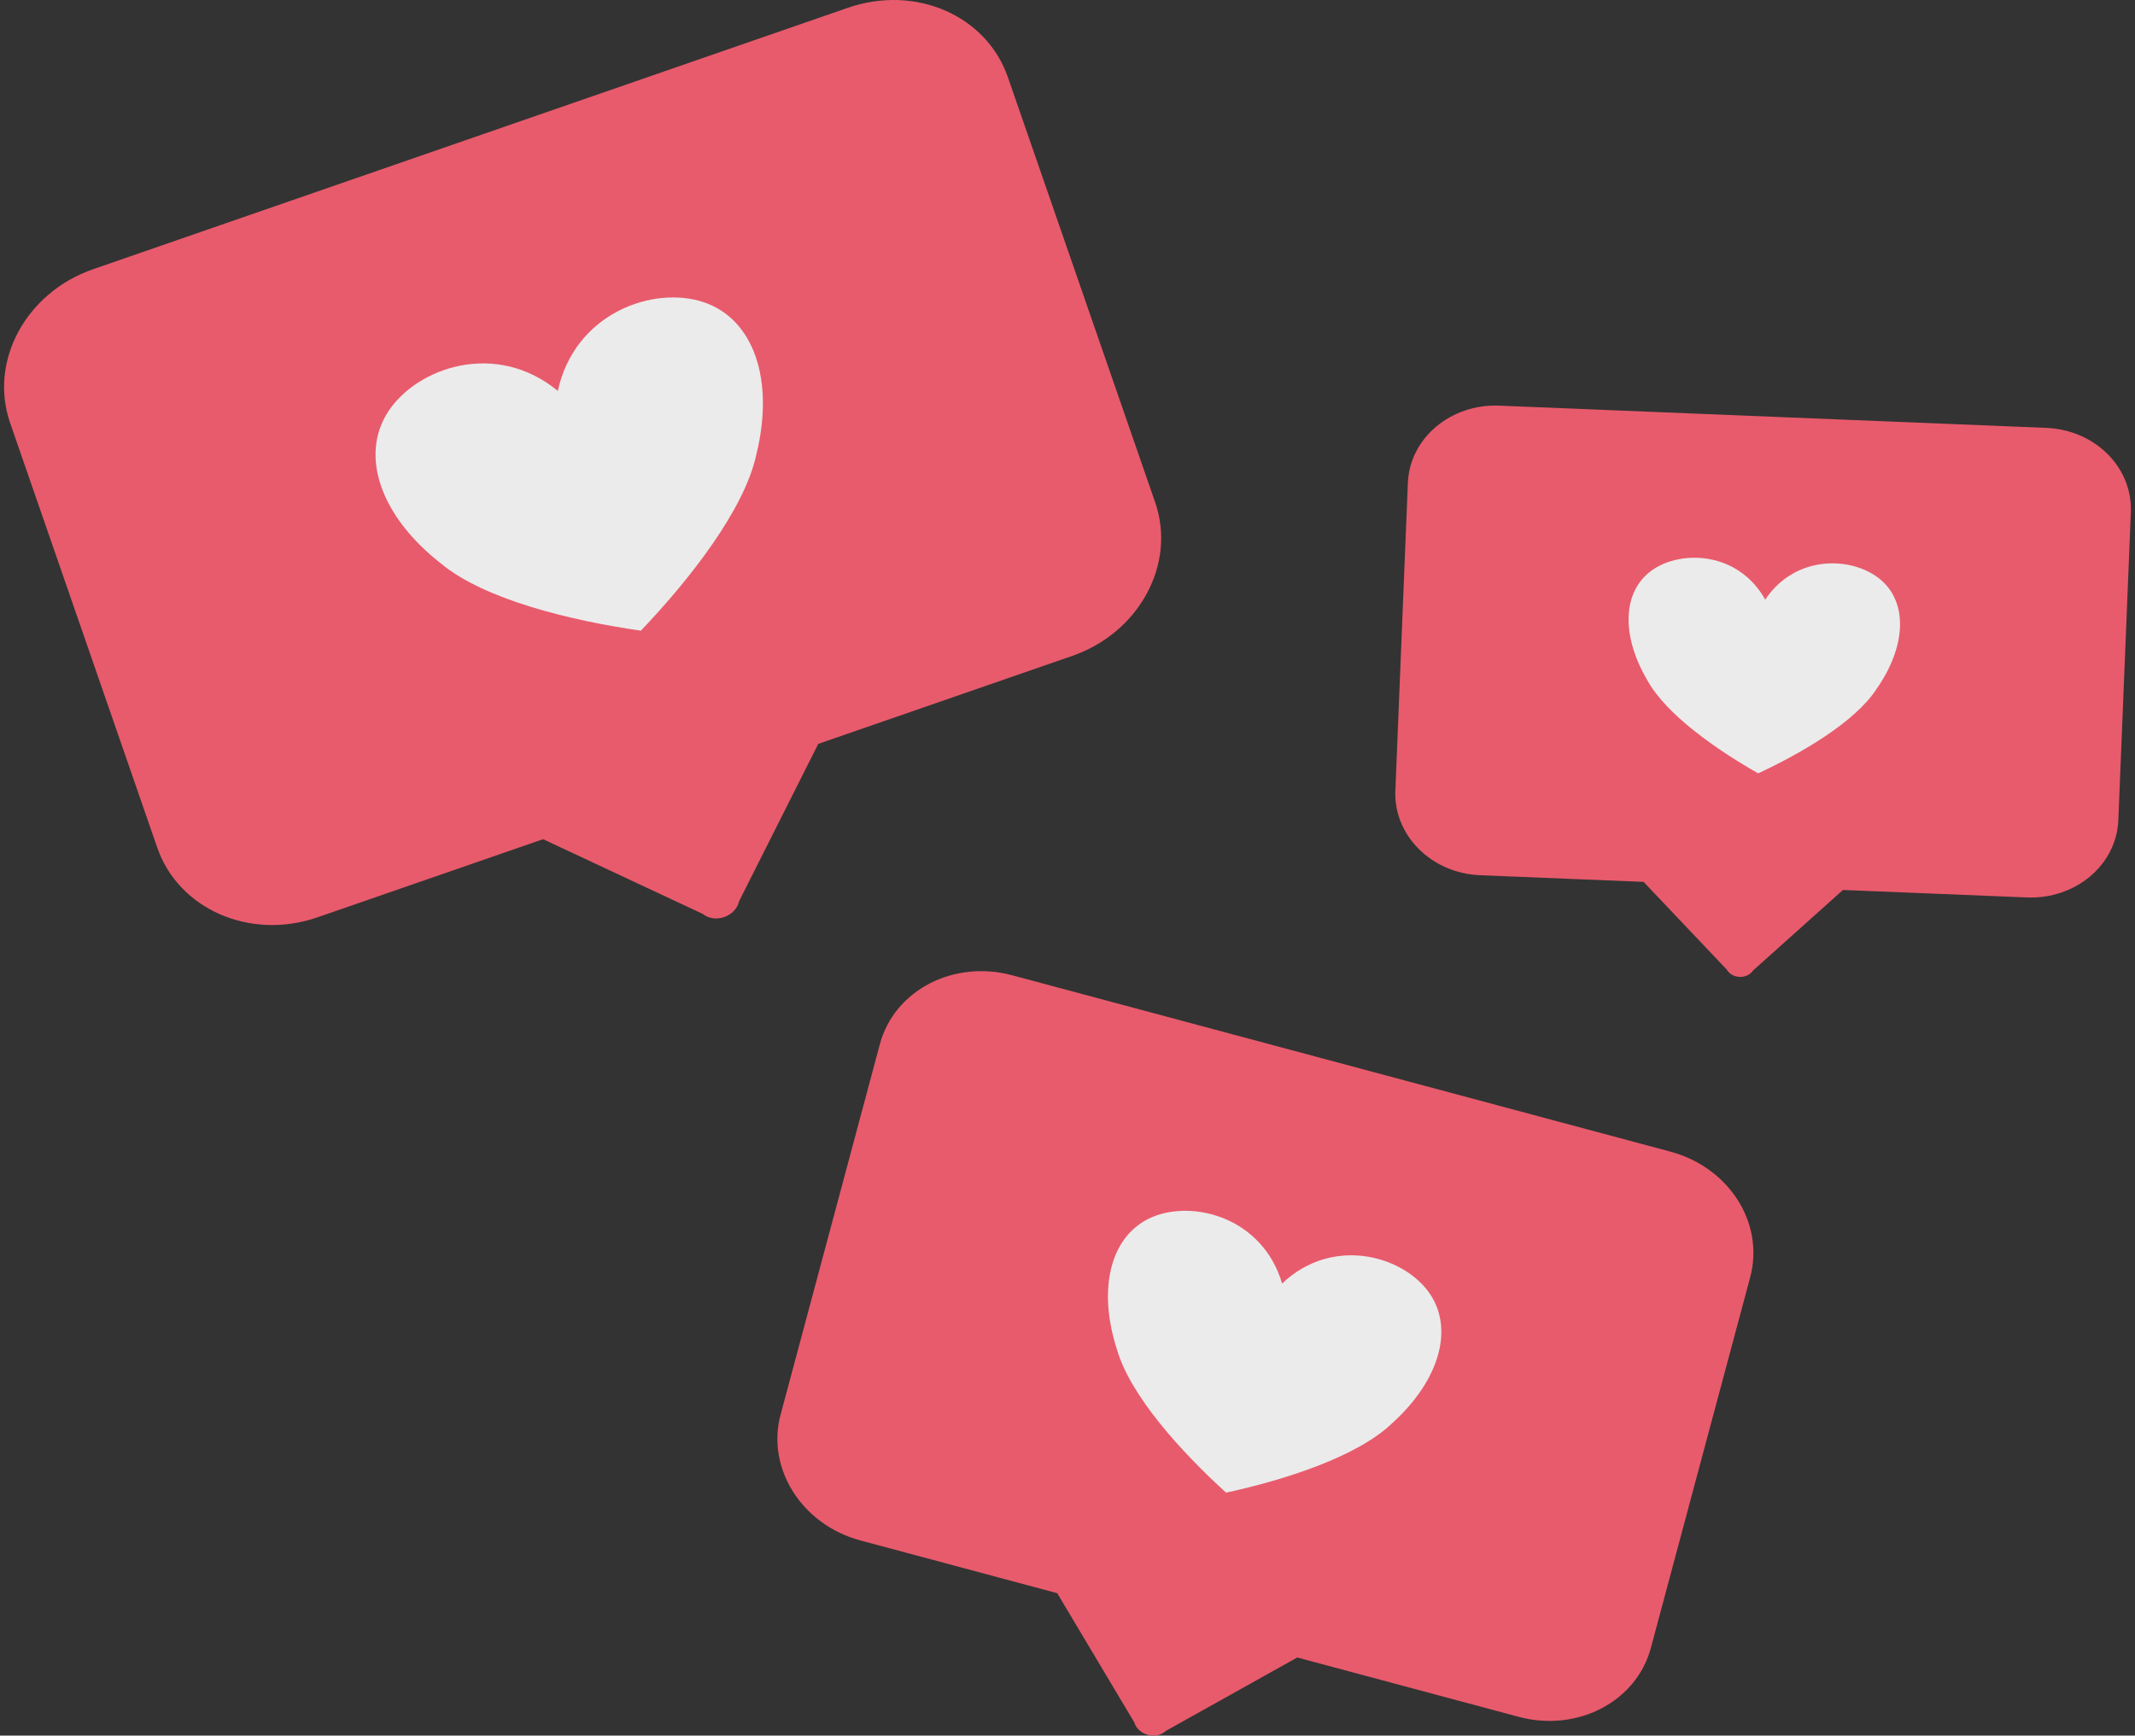
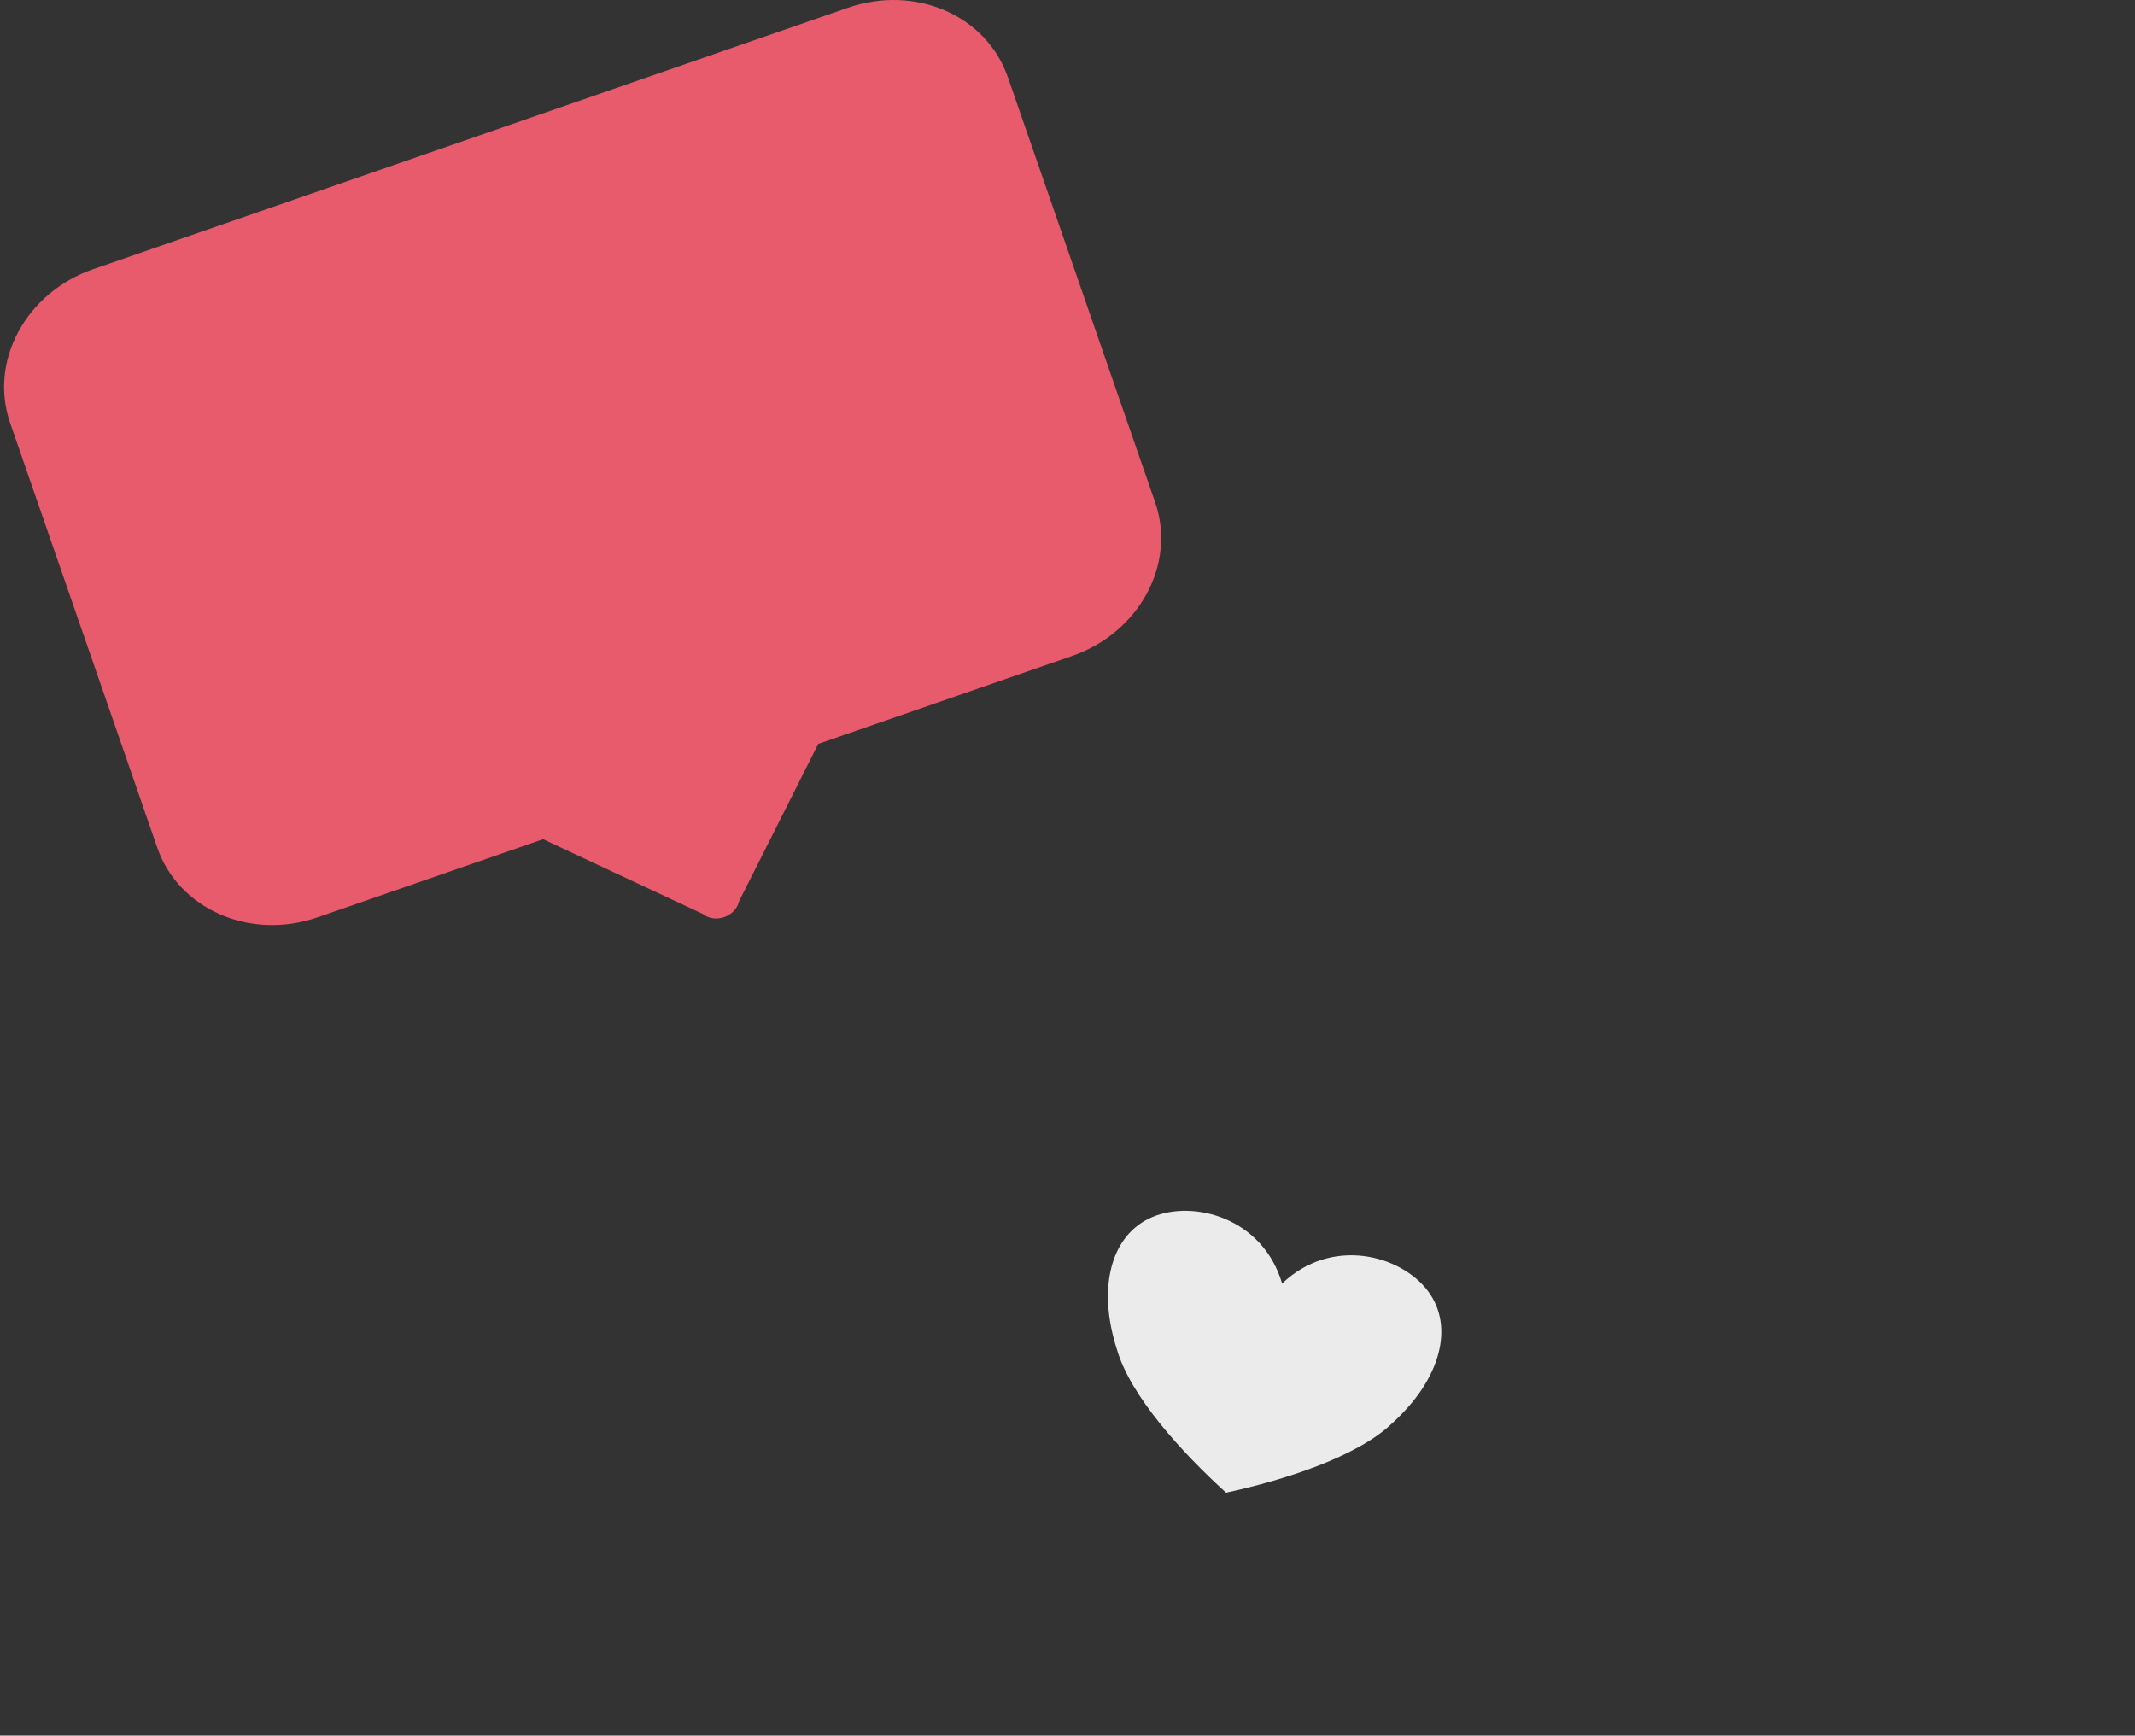
<svg xmlns="http://www.w3.org/2000/svg" width="3075" height="2500" viewBox="0 0 3075 2500" preserveAspectRatio="xMinYMid slice" version="1.1" xml:space="preserve" style="fill-rule:evenodd;clip-rule:evenodd;stroke-linejoin:round;stroke-miterlimit:2;">
  <rect x="0" y="0" width="3075" height="2500" fill="#333333" stroke="none" />
  <g>
-     <path d="M2405.62,1658.79l-948.108,-254.045c-83.729,-22.435 -169.348,21.285 -190.255,99.313l-143.02,533.756c-20.604,76.897 30.149,158.37 115.11,181.135l283.355,75.925l110.977,186.088c5.609,18.471 31.466,25.4 45.559,12.208l189.153,-105.669l319.063,85.493c83.729,22.435 169.348,-21.285 190.255,-99.313l143.02,-533.756c20.907,-78.028 -30.149,-158.37 -115.109,-181.135Z" style="fill:#e85b6c;fill-rule:nonzero;" />
-     <path d="M2946.92,616.316l-787.626,-32.009c-69.557,-2.827 -128.939,46.513 -131.573,111.334l-18.02,443.41c-2.596,63.881 51.525,118.775 122.104,121.643l235.393,9.567l119.74,126.252c7.648,13.485 29.129,14.358 37.847,1.539l129.589,-116.12l265.057,10.772c69.557,2.827 128.938,-46.514 131.573,-111.335l18.02,-443.409c2.634,-64.821 -51.525,-118.776 -122.104,-121.644Z" style="fill:#e85b6c;fill-rule:nonzero;" />
    <path d="M1220.98,11.284l-1087.02,376.541c-95.997,33.253 -150.351,131.947 -119.362,221.407l211.981,611.957c30.54,88.163 133.334,133.872 230.742,100.13l324.87,-112.534l229.987,107.652c17.581,14.239 47.227,3.97 52.233,-18.094l114.117,-226.849l365.809,-126.716c95.996,-33.253 150.35,-131.947 119.361,-221.406l-211.981,-611.958c-30.989,-89.459 -133.334,-133.872 -230.742,-100.13Z" style="fill:#e85b6c;fill-rule:nonzero;" />
    <path d="M1846.61,1848.84c71.245,-67.812 170.283,-41.275 209.559,10.224c39.277,51.499 18.79,127.959 -51.219,191.15c-50.029,48.056 -154.529,81.518 -239.051,99.845c-64.036,-58.133 -137.805,-139.362 -157.103,-205.995c-29.032,-89.728 -8.544,-166.188 51.219,-191.149c59.763,-24.961 158.801,1.576 186.595,95.925Z" style="fill:#ebebeb;" />
-     <path d="M2542.4,863.714c43.875,-65.685 126.149,-62.341 165.997,-28.91c39.848,33.43 37.266,96.948 -6.454,158.794c-30.732,46.468 -106.715,91.098 -169.712,120.349c-60.416,-34.267 -132.527,-84.915 -159.387,-133.723c-38.556,-65.19 -35.975,-128.708 6.453,-158.795c42.429,-30.087 124.703,-26.743 163.103,42.285Z" style="fill:#ebebeb;" />
-     <path d="M803.401,563.081c24.573,-112.626 138.121,-151.959 210.079,-127.795c71.96,24.164 102.326,111.826 75.915,219.155c-16.968,79.513 -96.387,180.66 -166.365,253.991c-100.345,-14.331 -225.313,-44.678 -287.83,-96.658c-87.14,-67.996 -117.506,-155.658 -75.915,-219.155c41.592,-63.498 155.14,-102.831 244.116,-29.538Z" style="fill:#ebebeb;" />
  </g>
</svg>